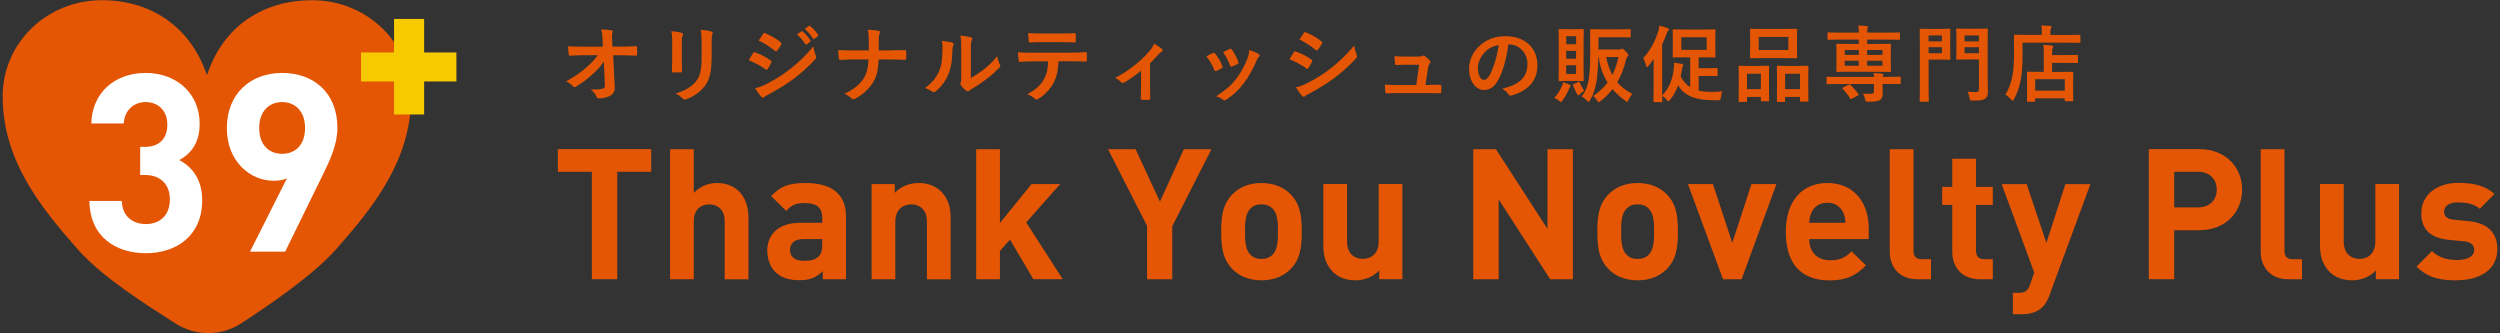
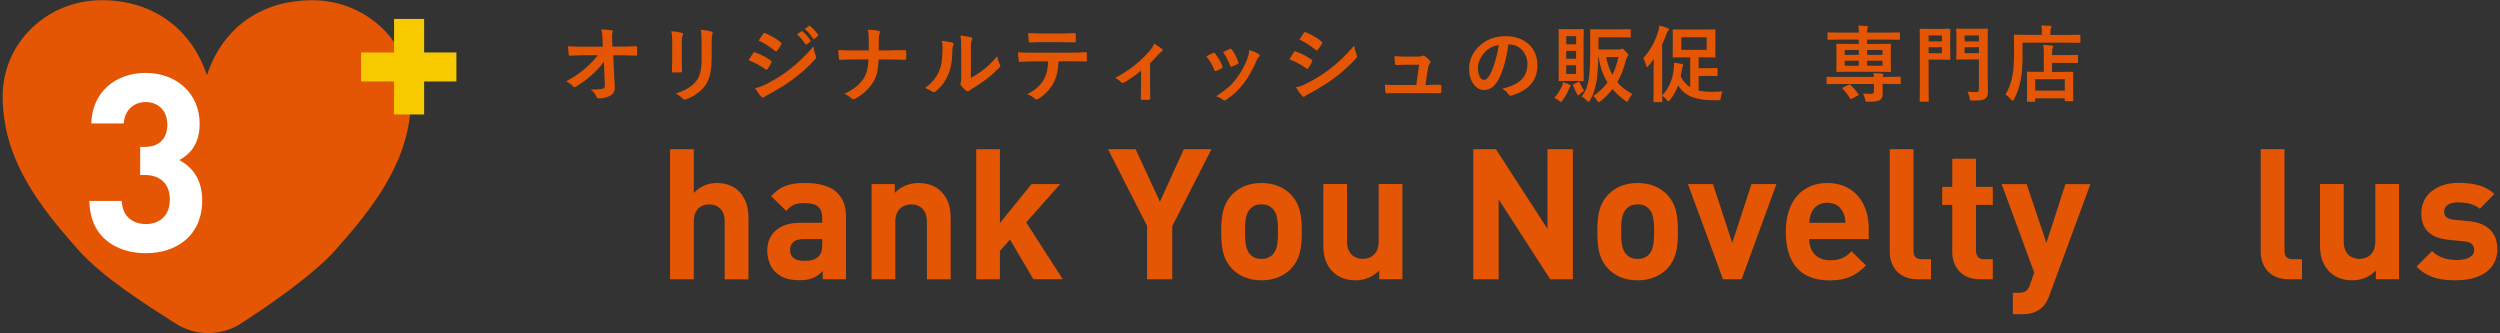
<svg xmlns="http://www.w3.org/2000/svg" id="_レイヤー_1" viewBox="0 0 375 50">
  <rect x="0" y="0" width="375" height="50" fill="#333333" stroke="none" />
  <defs>
    <style>.cls-1{fill:#fff;}.cls-2{fill:#e45504;}.cls-3{fill:#f7ca00;}</style>
  </defs>
  <path class="cls-2" d="M36.15,48.52c-2.99,1.93-6.84,1.92-9.83,0-4.51-2.9-10.85-6.84-14.63-11.09C5.97,30.97.4,23.95.4,14.44.4,6.42,7.04.03,15.28.03c7.33,0,13.28,3.97,15.72,11.14h.08C33.6,3.65,39.78.03,46.8.03c8.24,0,14.88,6.39,14.88,14.41,0,9.51-5.57,16.53-11.3,22.99-3.31,3.72-9.68,8.15-14.24,11.09Z" />
  <path class="cls-1" d="M21.89,37.98c-4.33,0-8.4-2.28-8.48-7.84h4.86c.07,2.39,1.72,3.47,3.62,3.47,2.09,0,3.59-1.31,3.59-3.7,0-2.2-1.34-3.66-3.74-3.66h-.71v-4.22h.71c2.35,0,3.36-1.46,3.36-3.32,0-2.24-1.49-3.4-3.25-3.4s-3.17,1.2-3.29,3.21h-4.86c.11-4.74,3.66-7.58,8.14-7.58,4.71,0,8.11,3.14,8.11,7.62,0,2.88-1.31,4.52-3.06,5.45,1.9,1.01,3.44,2.84,3.44,6.05,0,5.3-3.88,7.92-8.44,7.92Z" />
-   <path class="cls-1" d="M48.41,26.25l-5.64,11.5h-5.27l5.53-10.98c-.63.26-1.34.34-1.98.34-3.59,0-7.02-2.95-7.02-7.88,0-5.23,3.59-8.29,8.29-8.29s8.29,2.95,8.29,8.22c0,2.43-1.01,4.67-2.2,7.1ZM42.32,15.31c-1.98,0-3.44,1.42-3.44,3.88s1.38,3.88,3.44,3.88,3.44-1.42,3.44-3.88-1.46-3.88-3.44-3.88Z" />
  <path class="cls-3" d="M63.62,2.84v5.03h4.84v4.35h-4.84v4.95h-4.51v-4.95h-4.95v-4.35h4.95V2.84h4.51Z" />
-   <path class="cls-2" d="M92.59,25.77v16.11h-3.81v-16.11h-5.1v-3.4h14v3.4h-5.1Z" />
  <path class="cls-2" d="M108.7,41.89v-8.71c0-1.89-1.21-2.52-2.33-2.52s-2.3.66-2.3,2.52v8.71h-3.56v-19.51h3.56v6.55c.96-.99,2.17-1.48,3.43-1.48,3.12,0,4.77,2.19,4.77,5.21v9.24h-3.56Z" />
  <path class="cls-2" d="M123.42,41.89v-1.23c-.96.96-1.86,1.37-3.51,1.37s-2.79-.41-3.64-1.26c-.77-.79-1.18-1.95-1.18-3.21,0-2.27,1.56-4.14,4.88-4.14h3.37v-.71c0-1.56-.77-2.25-2.66-2.25-1.37,0-2,.33-2.74,1.18l-2.27-2.22c1.4-1.53,2.77-1.97,5.15-1.97,4,0,6.08,1.7,6.08,5.04v9.4h-3.48ZM123.33,35.86h-2.82c-1.29,0-2,.6-2,1.62s.66,1.64,2.06,1.64c.99,0,1.62-.08,2.25-.69.38-.36.52-.93.52-1.81v-.77Z" />
  <path class="cls-2" d="M139.04,41.89v-8.63c0-1.95-1.23-2.6-2.36-2.6s-2.38.66-2.38,2.6v8.63h-3.56v-14.28h3.48v1.32c.93-.99,2.25-1.48,3.56-1.48,1.43,0,2.58.47,3.37,1.26,1.15,1.15,1.45,2.49,1.45,4.06v9.13h-3.56Z" />
  <path class="cls-2" d="M155.01,41.89l-3.51-5.95-1.51,1.7v4.25h-3.56v-19.51h3.56v11.07l4.74-5.84h4.3l-5.1,5.75,5.48,8.52h-4.41Z" />
  <path class="cls-2" d="M175.84,33.89v8h-3.78v-8l-5.86-11.51h4.14l3.65,7.87,3.59-7.87h4.14l-5.86,11.51Z" />
  <path class="cls-2" d="M193.65,40.3c-.88.93-2.33,1.75-4.44,1.75s-3.54-.82-4.41-1.75c-1.29-1.34-1.62-2.96-1.62-5.56s.33-4.19,1.62-5.54c.88-.93,2.3-1.75,4.41-1.75s3.56.82,4.44,1.75c1.29,1.34,1.62,2.96,1.62,5.54s-.33,4.22-1.62,5.56ZM190.88,31.28c-.41-.41-.96-.63-1.67-.63s-1.23.22-1.64.63c-.74.74-.82,1.97-.82,3.45s.08,2.74.82,3.48c.41.41.93.63,1.64.63s1.26-.22,1.67-.63c.74-.74.82-2,.82-3.48s-.08-2.71-.82-3.45Z" />
  <path class="cls-2" d="M206.88,41.89v-1.32c-.93.99-2.25,1.48-3.56,1.48-1.42,0-2.58-.47-3.37-1.26-1.15-1.15-1.45-2.49-1.45-4.06v-9.13h3.56v8.63c0,1.95,1.23,2.6,2.36,2.6s2.38-.66,2.38-2.6v-8.63h3.56v14.28h-3.48Z" />
  <path class="cls-2" d="M232.53,41.89l-7.73-11.98v11.98h-3.81v-19.51h3.4l7.73,11.95v-11.95h3.81v19.51h-3.4Z" />
  <path class="cls-2" d="M250.07,40.3c-.88.93-2.33,1.75-4.44,1.75s-3.54-.82-4.41-1.75c-1.29-1.34-1.62-2.96-1.62-5.56s.33-4.19,1.62-5.54c.88-.93,2.3-1.75,4.41-1.75s3.56.82,4.44,1.75c1.29,1.34,1.62,2.96,1.62,5.54s-.33,4.22-1.62,5.56ZM247.3,31.28c-.41-.41-.96-.63-1.67-.63s-1.23.22-1.64.63c-.74.74-.82,1.97-.82,3.45s.08,2.74.82,3.48c.41.41.93.63,1.64.63s1.26-.22,1.67-.63c.74-.74.82-2,.82-3.48s-.08-2.71-.82-3.45Z" />
  <path class="cls-2" d="M261.25,41.89h-2.8l-5.26-14.28h3.75l2.9,8.82,2.88-8.82h3.75l-5.23,14.28Z" />
  <path class="cls-2" d="M271.38,35.86c0,1.84,1.12,3.18,3.12,3.18,1.56,0,2.33-.44,3.23-1.34l2.17,2.11c-1.45,1.45-2.85,2.25-5.43,2.25-3.37,0-6.6-1.53-6.6-7.32,0-4.66,2.52-7.29,6.22-7.29,3.97,0,6.22,2.91,6.22,6.82v1.59h-8.93ZM276.48,31.89c-.38-.85-1.18-1.48-2.38-1.48s-2,.63-2.38,1.48c-.22.52-.3.9-.33,1.53h5.43c-.03-.63-.11-1.01-.33-1.53Z" />
  <path class="cls-2" d="M287.63,41.89c-2.93,0-4.17-2.06-4.17-4.08v-15.43h3.56v15.21c0,.85.36,1.29,1.26,1.29h1.37v3.01h-2.03Z" />
  <path class="cls-2" d="M296.98,41.89c-2.91,0-4.14-2.06-4.14-4.08v-7.07h-1.51v-2.71h1.51v-4.22h3.56v4.22h2.52v2.71h-2.52v6.85c0,.82.38,1.29,1.23,1.29h1.29v3.01h-1.95Z" />
  <path class="cls-2" d="M307.47,44.19c-.3.79-.63,1.4-1.07,1.84-.82.82-1.89,1.1-3.07,1.1h-1.4v-3.21h.82c1.01,0,1.42-.25,1.78-1.29l.6-1.75-4.88-13.26h3.75l2.96,8.82,2.85-8.82h3.75l-6.11,16.58Z" />
-   <path class="cls-2" d="M329.88,34.54h-3.75v7.34h-3.81v-19.51h7.56c4.03,0,6.44,2.77,6.44,6.08s-2.41,6.08-6.44,6.08ZM329.69,25.77h-3.56v5.34h3.56c1.73,0,2.82-1.07,2.82-2.66s-1.1-2.69-2.82-2.69Z" />
  <path class="cls-2" d="M343.28,41.89c-2.93,0-4.17-2.06-4.17-4.08v-15.43h3.56v15.21c0,.85.36,1.29,1.26,1.29h1.37v3.01h-2.03Z" />
  <path class="cls-2" d="M356.38,41.89v-1.32c-.93.99-2.25,1.48-3.56,1.48-1.42,0-2.58-.47-3.37-1.26-1.15-1.15-1.45-2.49-1.45-4.06v-9.13h3.56v8.63c0,1.95,1.23,2.6,2.36,2.6s2.38-.66,2.38-2.6v-8.63h3.56v14.28h-3.48Z" />
  <path class="cls-2" d="M368.55,42.05c-2.25,0-4.27-.25-6.08-2.06l2.33-2.33c1.18,1.18,2.71,1.34,3.81,1.34,1.23,0,2.52-.41,2.52-1.48,0-.71-.38-1.21-1.51-1.32l-2.25-.22c-2.58-.25-4.17-1.37-4.17-4,0-2.96,2.6-4.55,5.51-4.55,2.22,0,4.08.38,5.45,1.67l-2.19,2.22c-.82-.74-2.08-.96-3.32-.96-1.43,0-2.03.66-2.03,1.37,0,.52.22,1.12,1.48,1.23l2.25.22c2.82.27,4.25,1.78,4.25,4.19,0,3.15-2.69,4.66-6.06,4.66Z" />
  <path class="cls-2" d="M90.56,9.28c-.49.7-1,1.25-1.76,1.93-.64.59-1.6,1.33-2.36,1.75-.11.08-.2.11-.29.11-.08,0-.15-.04-.21-.13-.25-.3-.68-.6-1.03-.74,1.28-.7,2.06-1.23,2.92-1.98.74-.65,1.34-1.25,1.84-1.94h-2.19c-.65.01-1.35.04-2,.08-.11.01-.16-.08-.17-.21-.05-.24-.08-.75-.1-1.21.75.05,1.49.06,2.24.06h2.98l-.05-1.11c-.02-.63-.09-1.08-.2-1.48.68.02,1.19.06,1.58.14.12.03.16.08.16.15,0,.05-.03.11-.05.19-.04.15-.09.35-.05,1.15l.04.95h1.09c.88,0,1.5-.02,2.43-.06.12,0,.19.06.19.15.01.35.01.74,0,1.09,0,.1-.05.18-.18.18-.91-.04-1.63-.06-2.4-.06h-1.01l.23,4.7c.04.66-.19,1.08-.6,1.33-.43.25-1.15.44-1.73.44-.24,0-.33-.05-.39-.21-.2-.46-.41-.75-.88-1.11.94-.01,1.34-.04,1.76-.13.29-.06.39-.19.36-.74l-.15-3.28Z" />
  <path class="cls-2" d="M100.84,6.5c0-.86-.04-1.34-.14-1.83.53.06,1.19.14,1.55.26.15.04.21.11.21.2,0,.06-.02.13-.05.19-.11.24-.14.55-.14,1.19v2.53c0,.65.02,1.14.04,1.58,0,.19-.08.25-.28.25h-1c-.18,0-.25-.06-.24-.21,0-.44.04-1.16.04-1.7v-2.45ZM106.73,8.84c0,1.85-.27,3.09-1.01,4.08-.61.81-1.7,1.58-2.75,1.96-.1.04-.19.06-.26.06-.1,0-.19-.04-.3-.15-.3-.3-.63-.54-1.06-.76,1.34-.41,2.39-1,3.05-1.83.58-.71.84-1.75.84-3.34v-2.36c0-1.08-.02-1.48-.14-2.04.6.05,1.2.14,1.63.28.12.04.18.11.18.21,0,.06-.01.14-.05.2-.11.26-.11.59-.11,1.36v2.33Z" />
  <path class="cls-2" d="M112.96,7.96c.06-.09.12-.15.24-.12.94.31,1.69.71,2.4,1.23.09.06.14.11.14.19,0,.04-.03.09-.05.14-.14.34-.35.66-.55.95-.06.08-.11.12-.16.12s-.09-.02-.15-.07c-.8-.59-1.61-1-2.53-1.36.31-.5.51-.86.66-1.06ZM114.98,12.6c1.19-.63,2.21-1.21,3.43-2.16,1-.76,2.34-1.96,3.6-3.49.07.55.17.86.36,1.4.04.09.06.16.06.24,0,.1-.04.19-.14.29-1.16,1.25-1.95,1.94-3.18,2.89-1.09.83-2.25,1.54-3.74,2.35-.3.16-.6.3-.73.43-.08.08-.14.1-.2.1-.09,0-.18-.05-.25-.15-.26-.26-.6-.75-.93-1.28.53-.1.96-.24,1.7-.61ZM114.47,5.08c.09-.15.16-.18.31-.1.8.33,1.66.79,2.35,1.39.08.05.1.11.1.16s-.01.1-.05.16c-.17.31-.43.71-.64.94-.04.06-.09.08-.12.08-.06,0-.12-.04-.19-.09-.65-.54-1.63-1.18-2.43-1.54.21-.33.45-.68.66-1ZM120.2,4.69c.06-.05.11-.04.19.03.39.3.84.8,1.19,1.34.05.08.05.14-.04.2l-.53.39c-.09.06-.15.05-.21-.04-.38-.58-.78-1.05-1.26-1.45l.66-.46ZM121.32,3.88c.08-.05.11-.04.19.03.46.35.91.85,1.19,1.29.05.08.06.15-.04.23l-.5.39c-.1.07-.16.04-.21-.04-.34-.54-.74-1.01-1.25-1.44l.63-.45Z" />
  <path class="cls-2" d="M133.51,7.54c.7,0,1.53-.01,2.18-.02.18-.01.23.01.24.23.02.31.02.66,0,.98,0,.2-.05.24-.24.24-.45,0-1.4-.05-2.1-.05h-1.78c-.12,1.81-.31,2.53-.85,3.42-.59.99-1.59,1.9-2.67,2.46-.1.06-.19.09-.29.09s-.19-.04-.28-.13c-.31-.29-.61-.5-1.05-.69,1.41-.68,2.24-1.34,2.84-2.26.49-.75.7-1.56.76-2.89h-2.42c-.61,0-1.33.05-1.8.06-.16.01-.2-.05-.23-.24-.04-.25-.06-.78-.09-1.24.81.06,1.51.06,2.13.06h2.46c0-.63,0-1.3-.01-1.85-.01-.4-.02-.76-.15-1.26.63.03,1.26.08,1.66.18.14.04.19.09.19.18,0,.08-.04.16-.09.28-.05.11-.1.41-.1.76,0,.59,0,1-.01,1.71h1.68Z" />
  <path class="cls-2" d="M142.85,6.4c.21.06.24.21.16.39-.14.28-.15.55-.15.85-.02,1.56-.26,2.75-.68,3.68-.33.76-.88,1.58-1.78,2.35-.13.1-.23.16-.33.16-.07,0-.15-.04-.24-.1-.31-.21-.61-.36-1.06-.53.98-.74,1.64-1.5,2.08-2.49.35-.85.51-1.54.53-3.54,0-.48-.02-.68-.12-1.05.71.09,1.29.18,1.59.28ZM145.62,11.7c.61-.33,1.19-.71,1.78-1.16.75-.58,1.49-1.24,2.19-2.13.05.44.18.85.39,1.26.04.09.07.15.07.21,0,.09-.05.18-.19.31-.63.64-1.2,1.15-1.85,1.64-.65.5-1.35.99-2.23,1.5-.23.15-.25.18-.36.26-.07.06-.16.1-.25.1-.08,0-.16-.04-.26-.1-.28-.19-.56-.51-.75-.76-.08-.11-.11-.19-.11-.26,0-.06.01-.11.05-.19.09-.16.08-.31.08-.95v-3.92c0-1.09,0-1.6-.13-2.18.5.06,1.19.15,1.56.26.16.04.23.11.23.21,0,.07-.04.19-.1.31-.11.24-.11.49-.11,1.39v4.18Z" />
  <path class="cls-2" d="M158.78,9.22c-.08,1.4-.25,2.24-.74,3.19-.5.98-1.4,1.89-2.2,2.36-.14.09-.26.15-.38.15-.09,0-.18-.04-.26-.13-.25-.25-.68-.5-1.11-.66,1.23-.66,1.96-1.28,2.49-2.23.46-.83.59-1.5.64-2.69h-2.38c-.63,0-1.24.04-1.88.07-.11.01-.15-.07-.16-.24-.06-.35-.1-.83-.1-1.2.7.06,1.4.06,2.13.06h5.62c.98,0,1.7-.03,2.44-.08.12,0,.14.08.14.25.01.16.01.8,0,.96,0,.16-.08.21-.19.21-.65-.03-1.51-.05-2.38-.05h-1.68ZM156.3,6.32c-.58,0-1.08.02-1.78.05-.16,0-.2-.06-.21-.21-.04-.3-.05-.75-.09-1.2.88.05,1.51.06,2.08.06h2.8c.7,0,1.49-.01,2.11-.05.12,0,.15.07.15.24.03.3.03.61,0,.91,0,.18-.02.24-.16.24-.68-.02-1.41-.04-2.1-.04h-2.8Z" />
  <path class="cls-2" d="M172.5,12.7c0,.6.02,1.4.04,2.04.01.15-.06.21-.21.23-.33.03-.69.03-1.01,0-.14-.01-.21-.07-.2-.23.01-.71.04-1.34.04-2v-2.14c-.85.71-1.95,1.48-2.59,1.8-.05.04-.11.05-.16.05-.09,0-.19-.05-.25-.12-.23-.26-.56-.51-.9-.63,1.96-1.03,3.67-2.34,5.19-4.07.29-.34.5-.65.66-1.08.43.25.95.58,1.15.75.09.07.14.16.14.23,0,.09-.06.18-.19.24-.16.09-.45.39-.56.51-.33.38-.7.79-1.14,1.21v3.2Z" />
  <path class="cls-2" d="M181.93,7.94c.14-.06.23-.05.33.09.44.55.84,1.19,1.08,1.85.02.09.05.14.05.19,0,.07-.05.11-.15.18-.3.18-.51.28-.8.39-.18.06-.25,0-.31-.18-.29-.73-.68-1.41-1.18-2.01.43-.24.73-.38.99-.5ZM188.8,8.11c.1.07.16.14.16.21s-.04.14-.14.23c-.19.16-.28.41-.38.64-.54,1.28-1.19,2.41-1.89,3.33-.83,1.05-1.51,1.71-2.58,2.41-.1.07-.2.14-.3.14-.06,0-.14-.02-.2-.09-.31-.25-.6-.39-1.06-.53,1.5-.99,2.25-1.63,3-2.6.63-.81,1.33-2.04,1.69-3.02.16-.46.24-.74.29-1.33.53.16,1.09.39,1.4.6ZM184.45,7.34c.14-.06.23-.05.33.1.34.44.76,1.23.96,1.83.06.19.04.25-.12.34-.24.14-.51.26-.86.39-.14.05-.19-.01-.25-.19-.29-.74-.58-1.34-1.05-2,.5-.24.79-.38,1-.46Z" />
  <path class="cls-2" d="M194.07,7.83c.06-.09.12-.15.24-.12.94.31,1.69.71,2.4,1.23.09.06.14.11.14.19,0,.04-.03.09-.05.14-.14.34-.35.66-.55.95-.06.07-.11.12-.16.12s-.09-.02-.15-.08c-.8-.59-1.61-1-2.53-1.36.31-.5.51-.86.66-1.06ZM196.1,12.47c1.19-.63,2.21-1.21,3.43-2.16,1-.76,2.34-1.96,3.6-3.49.07.55.17.86.36,1.4.04.09.06.16.06.24,0,.1-.04.19-.14.29-1.16,1.25-1.95,1.94-3.18,2.89-1.09.83-2.25,1.54-3.74,2.35-.3.16-.6.3-.73.43-.08.07-.14.1-.2.1-.09,0-.18-.05-.25-.15-.26-.26-.6-.75-.93-1.28.53-.1.96-.24,1.7-.61ZM195.58,4.95c.09-.15.16-.18.31-.1.8.33,1.66.79,2.35,1.39.08.05.1.11.1.16s-.01.1-.05.16c-.17.31-.43.71-.64.94-.04.06-.09.07-.12.07-.06,0-.12-.04-.19-.09-.65-.54-1.63-1.18-2.43-1.54.21-.33.45-.68.66-1Z" />
  <path class="cls-2" d="M214.39,12.72c.5,0,1.05-.01,1.53-.01.21-.01.26.02.28.23.01.24.01.55,0,.79-.01.24-.05.25-.24.25-.56,0-1.16-.01-1.74-.01h-4.6c-.51,0-1,0-1.61.03-.14,0-.19-.06-.21-.25-.05-.26-.06-.66-.06-1.05.71.05,1.18.05,1.8.05h2.9l.43-3.04h-2.01c-.49,0-1.05.03-1.38.04-.15.01-.2-.02-.23-.24-.04-.26-.06-.66-.09-1.08.84.04,1.21.06,1.74.06h1.73c.45,0,.56-.04.74-.11.05-.04.1-.05.14-.05.06,0,.12.04.19.07.23.16.56.44.76.69.07.07.11.15.11.23s-.04.15-.11.23c-.16.18-.2.31-.25.63l-.39,2.57h.59Z" />
  <path class="cls-2" d="M226.26,6.67c-.29,2.13-.81,4.08-1.56,5.39-.54.94-1.19,1.44-2.13,1.44-1.1,0-2.21-1.18-2.21-3.22,0-1.2.51-2.35,1.41-3.25,1.05-1.05,2.38-1.6,4.07-1.6,3,0,4.77,1.85,4.77,4.34,0,2.33-1.31,3.79-3.85,4.55-.26.07-.38.02-.54-.23-.14-.21-.4-.5-.88-.79,2.11-.5,3.78-1.38,3.78-3.74,0-1.49-1.13-2.9-2.8-2.9h-.05ZM222.67,7.88c-.6.68-.98,1.51-.98,2.31,0,1.15.46,1.79.85,1.79.33,0,.6-.16.94-.76.55-1.01,1.11-2.82,1.33-4.48-.88.18-1.58.53-2.14,1.14Z" />
  <path class="cls-2" d="M234.3,12.9c.09-.19.12-.34.16-.56.35.1.71.24.98.36.12.05.17.1.17.16,0,.08-.02.13-.1.19-.09.09-.11.16-.19.35-.26.61-.54,1.13-.93,1.65-.12.18-.19.25-.26.25-.06,0-.13-.05-.25-.16-.28-.24-.54-.38-.74-.46.55-.59.89-1.15,1.15-1.78ZM236.28,4.38c.81,0,1.05-.03,1.14-.03.13,0,.14.01.14.14,0,.08-.02.59-.02,1.68v4.19c0,1.08.02,1.59.02,1.66,0,.12-.01.14-.14.14-.09,0-.33-.02-1.14-.02h-1.2c-.81,0-1.06.02-1.15.02-.12,0-.14-.01-.14-.14,0-.09.02-.59.02-1.66v-4.19c0-1.09-.02-1.59-.02-1.68,0-.12.01-.14.14-.14.09,0,.34.03,1.15.03h1.2ZM234.94,5.43v1.21h1.48v-1.21h-1.48ZM236.41,8.81v-1.18h-1.48v1.18h1.48ZM236.41,9.79h-1.48v1.3h1.48v-1.3ZM236.73,12.31c.14-.06.16-.08.23.05.21.49.35.74.66,1.25-.23.15-.5.38-.7.58-.07.07-.12.11-.17.11-.06,0-.13-.07-.23-.26-.17-.33-.38-.76-.55-1.19-.05-.12-.02-.16.1-.23l.66-.31ZM239.78,7.42h3.04c.21,0,.29-.01.35-.05s.12-.06.19-.06c.09,0,.18.05.49.39.33.34.4.45.4.55,0,.09-.05.15-.1.2-.09.09-.16.19-.23.45-.31,1.31-.75,2.44-1.33,3.43.56.66,1.3,1.25,2.26,1.76-.19.23-.4.53-.56.88-.1.2-.12.3-.2.3-.06,0-.14-.05-.28-.15-.74-.54-1.39-1.11-1.94-1.75-.51.66-1.1,1.26-1.8,1.81-.14.11-.21.16-.26.16-.07,0-.12-.09-.25-.28-.21-.33-.36-.48-.58-.66.86-.58,1.59-1.25,2.16-2.03-.68-1.06-1.13-2.3-1.33-3.82h-.06c-.02,1.2-.1,2.23-.2,3.18-.15,1.26-.55,2.51-1.05,3.3-.09.15-.14.24-.21.24-.06,0-.14-.05-.25-.18-.29-.3-.53-.48-.79-.64.63-.75,1-1.75,1.14-3.19.1-.91.15-2.05.15-3.62,0-2.11-.02-3.05-.02-3.13,0-.12.01-.14.15-.14.07,0,.48.03,1.59.03h2.67c1.11,0,1.49-.03,1.56-.03.11,0,.12.01.12.14v.96c0,.13-.01.14-.12.14-.08,0-.45-.02-1.56-.02h-3.15v1.81ZM240.92,8.56c.21,1.01.51,1.9.94,2.68.39-.78.69-1.66.9-2.68h-1.84Z" />
  <path class="cls-2" d="M248.04,10.45c0-.48.01-1.05.02-1.6-.25.36-.51.71-.8,1.04-.1.1-.16.16-.21.16-.06,0-.1-.07-.14-.23-.09-.39-.25-.8-.43-1.09,1.13-1.25,1.79-2.55,2.24-4,.09-.3.16-.6.19-.89.43.11.83.21,1.24.38.14.05.2.1.2.19s-.03.15-.13.23c-.09.06-.15.18-.26.5-.19.51-.4,1.03-.64,1.53v7.66c1.08-1.15,1.56-2.4,1.74-3.99.04-.31.05-.63.04-.93.48.05.84.1,1.14.18.16.04.26.09.26.16s-.04.14-.08.21c-.05.1-.09.21-.12.39-.06.39-.12.76-.2,1.11.36.69.8,1.23,1.43,1.61v-4.47h-.86c-1.14,0-1.54.03-1.63.03-.12,0-.14-.01-.14-.14,0-.09.02-.4.02-1.13v-1.68c0-.74-.02-1.04-.02-1.13,0-.12.01-.14.14-.14.09,0,.49.02,1.63.02h2.88c1.15,0,1.54-.02,1.63-.02.12,0,.14.01.14.14,0,.08-.02.39-.02,1.13v1.68c0,.73.02,1.05.02,1.13,0,.13-.01.14-.14.14-.09,0-.48-.03-1.63-.03h-.75v1.63h1.44c.89,0,1.18-.03,1.25-.03.14,0,.15.01.15.14v.93c0,.14-.01.15-.15.15-.08,0-.36-.03-1.25-.03h-1.44v2.19c.55.14,1.2.2,1.98.2.54,0,1.04-.03,1.58-.08-.12.24-.2.6-.23.91-.04.4-.08.4-.45.43h-.6c-2.23,0-4.37-.44-5.35-2.24-.3.8-.69,1.51-1.21,2.16-.12.15-.19.23-.25.23s-.14-.07-.25-.21c-.21-.25-.46-.46-.68-.61,0,.49.01.78.01.81,0,.12-.01.14-.14.14h-1.05c-.13,0-.14-.01-.14-.14,0-.08.02-.68.02-1.9v-2.83ZM256,5.59h-3.8v1.89h3.8v-1.89Z" />
-   <path class="cls-2" d="M260.92,15.29c-.12,0-.14-.01-.14-.15,0-.08.03-.43.03-2.34v-1.16c0-1.2-.03-1.55-.03-1.64,0-.12.01-.14.14-.14.09,0,.4.03,1.33.03h1.64c.94,0,1.25-.03,1.34-.03.12,0,.14.01.14.14,0,.08-.02.44-.02,1.43v1.31c0,1.88.02,2.24.02,2.31,0,.13-.01.14-.14.14h-.98c-.11,0-.12-.01-.12-.14v-.51h-2.08v.6c0,.14-.01.15-.14.15h-.99ZM262.05,13.37h2.08v-2.31h-2.08v2.31ZM267.75,4.34c1.19,0,1.59-.02,1.68-.02.12,0,.14.01.14.14,0,.09-.02.41-.02,1.16v1.81c0,.75.02,1.08.02,1.15,0,.14-.01.15-.14.15-.09,0-.49-.02-1.68-.02h-3.45c-1.18,0-1.59.02-1.66.02-.13,0-.14-.01-.14-.15,0-.07.02-.4.02-1.15v-1.81c0-.75-.02-1.08-.02-1.16,0-.12.01-.14.14-.14.07,0,.49.02,1.66.02h3.45ZM263.81,7.5h4.44v-1.96h-4.44v1.96ZM266.65,15.29c-.11,0-.12-.01-.12-.14,0-.09.02-.44.02-2.35v-1.16c0-1.19-.02-1.55-.02-1.63,0-.14.01-.15.12-.15.09,0,.41.03,1.38.03h1.73c.96,0,1.29-.03,1.36-.03.13,0,.14.01.14.15,0,.07-.02.44-.02,1.44v1.34c0,1.88.02,2.23.02,2.3,0,.14-.01.15-.14.15h-.99c-.12,0-.14-.01-.14-.15v-.55h-2.23v.61c0,.13-.01.14-.14.14h-.98ZM267.77,13.37h2.23v-2.31h-2.23v2.31Z" />
  <path class="cls-2" d="M281.1,11.52c-.01-.2-.04-.35-.08-.56.46.01.94.03,1.31.09.11.01.17.08.17.14s-.02.11-.06.19c-.02.05-.04.09-.05.15h1.04c1.11,0,1.49-.03,1.56-.03.12,0,.12.01.12.14v.83c0,.14,0,.15-.12.15-.08,0-.45-.03-1.56-.03h-1.04v.18c0,.5.01.89.01,1.33,0,.48-.15.76-.46.93-.26.14-.66.23-1.69.23-.38,0-.39,0-.46-.29-.09-.4-.23-.75-.35-.94.45.04.89.05,1.14.05.36,0,.51-.11.51-.4v-1.08h-5.43c-1.11,0-1.49.03-1.56.03-.12,0-.12-.01-.12-.15v-.83c0-.12,0-.14.12-.14.08,0,.45.03,1.56.03h5.43ZM277.34,10.76c-1.23,0-1.66.03-1.74.03-.14,0-.15-.01-.15-.14,0-.09.02-.4.02-1.13v-1.65c0-.76-.02-1.08-.02-1.16,0-.13.01-.14.15-.14.08,0,.51.02,1.74.02h1.48v-.65h-2.97c-1.13,0-1.51.03-1.59.03-.12,0-.14-.01-.14-.14v-.81c0-.14.01-.15.14-.15.08,0,.46.02,1.59.02h2.97c-.01-.45-.02-.75-.08-1.06.44.01.86.04,1.29.09.11.01.16.05.16.12,0,.1-.04.16-.06.25-.04.09-.06.24-.06.6h3.18c1.14,0,1.53-.02,1.6-.02.12,0,.14.01.14.15v.81c0,.12-.01.14-.14.14-.08,0-.46-.03-1.6-.03h-3.18v.65h1.68c1.23,0,1.66-.02,1.75-.02.12,0,.14.01.14.14,0,.07-.02.4-.02,1.13v1.69c0,.73.02,1.05.02,1.13,0,.13-.01.14-.14.14-.09,0-.53-.03-1.75-.03h-4.4ZM277.31,12.72c.15-.08.18-.06.28.02.41.4.84.89,1.16,1.38.08.11.05.15-.1.23l-.88.46c-.15.09-.17.1-.25-.03-.33-.55-.71-1.04-1.11-1.44-.1-.11-.07-.15.06-.23l.84-.4ZM278.82,8.23v-.73h-2.11v.73h2.11ZM278.82,9.86v-.75h-2.11v.75h2.11ZM280.07,7.5v.73h2.3v-.73h-2.3ZM282.37,9.11h-2.3v.75h2.3v-.75Z" />
  <path class="cls-2" d="M291.2,4.33c.79,0,1.14-.02,1.21-.02.12,0,.14.01.14.14,0,.08-.02.46-.02,1.28v1.83c0,.8.02,1.19.02,1.26,0,.12-.01.14-.14.14-.08,0-.43-.02-1.21-.02h-1.91v3.55c0,1.7.03,2.54.03,2.63,0,.13-.01.14-.14.14h-1.09c-.12,0-.14-.01-.14-.14,0-.09.03-.93.03-2.63v-5.38c0-1.7-.03-2.56-.03-2.65,0-.12.01-.14.14-.14.09,0,.55.02,1.45.02h1.66ZM289.29,5.32v.89h2v-.89h-2ZM291.29,7.08h-2v.9h2v-.9ZM298.14,11.11c0,.88.05,1.88.05,2.49s-.06.9-.36,1.15-.61.34-1.91.34c-.4,0-.41,0-.49-.4-.08-.36-.17-.69-.31-.94.48.05.89.06,1.21.06.4,0,.51-.11.51-.49v-4.4h-1.91c-.96,0-1.28.02-1.35.02-.14,0-.15-.01-.15-.14,0-.09.03-.4.03-1.18v-2.01c0-.78-.03-1.09-.03-1.18,0-.12.01-.14.15-.14.08,0,.39.02,1.35.02h1.74c.96,0,1.29-.02,1.36-.02.12,0,.14.01.14.14,0,.08-.02.59-.02,1.64v5.03ZM294.69,5.32v.89h2.15v-.89h-2.15ZM296.84,7.98v-.9h-2.15v.9h2.15Z" />
  <path class="cls-2" d="M303.39,7.96c0,1.69-.08,2.95-.28,4.03-.2,1.05-.51,1.95-1,2.88-.09.16-.14.25-.2.25-.05,0-.12-.08-.25-.2-.29-.31-.61-.6-.84-.74.49-.81.81-1.65,1.03-2.73.19-.93.26-2.08.26-3.74,0-1.58-.02-2.29-.02-2.36,0-.12.01-.14.12-.14.08,0,.5.02,1.69.02h2.38v-.41c0-.38-.01-.7-.08-1.01.46.01.9.04,1.33.07.12.01.2.06.2.14,0,.09-.03.16-.08.24-.05.09-.09.26-.09.54v.44h2.7c1.19,0,1.59-.02,1.68-.02.11,0,.12.01.12.14v.93c0,.12-.01.14-.12.14-.09,0-.49-.03-1.68-.03h-6.88v1.58ZM304.18,15.24c-.12,0-.14-.01-.14-.14,0-.07.02-.38.02-2v-.91c0-.9-.02-1.21-.02-1.3,0-.13.01-.14.14-.14.08,0,.49.03,1.66.03h.73v-2.53c0-.59-.01-1.08-.08-1.51.46.01.81.02,1.28.09.12.01.21.06.21.12,0,.13-.04.19-.08.28-.07.15-.09.49-.09.96v.07h2.09c1.18,0,1.59-.02,1.66-.02.12,0,.14.01.14.14v.93c0,.13-.01.14-.14.14-.08,0-.49-.02-1.66-.02h-2.09v1.36h1.36c1.19,0,1.6-.03,1.68-.03.12,0,.14.01.14.14,0,.07-.02.4-.02,1.13v1.04c0,1.6.02,1.91.02,1.99,0,.11-.01.12-.14.12h-1c-.12,0-.14-.01-.14-.12v-.31h-4.44v.38c0,.13-.01.14-.14.14h-.96ZM305.28,13.59h4.44v-1.71h-4.44v1.71Z" />
</svg>